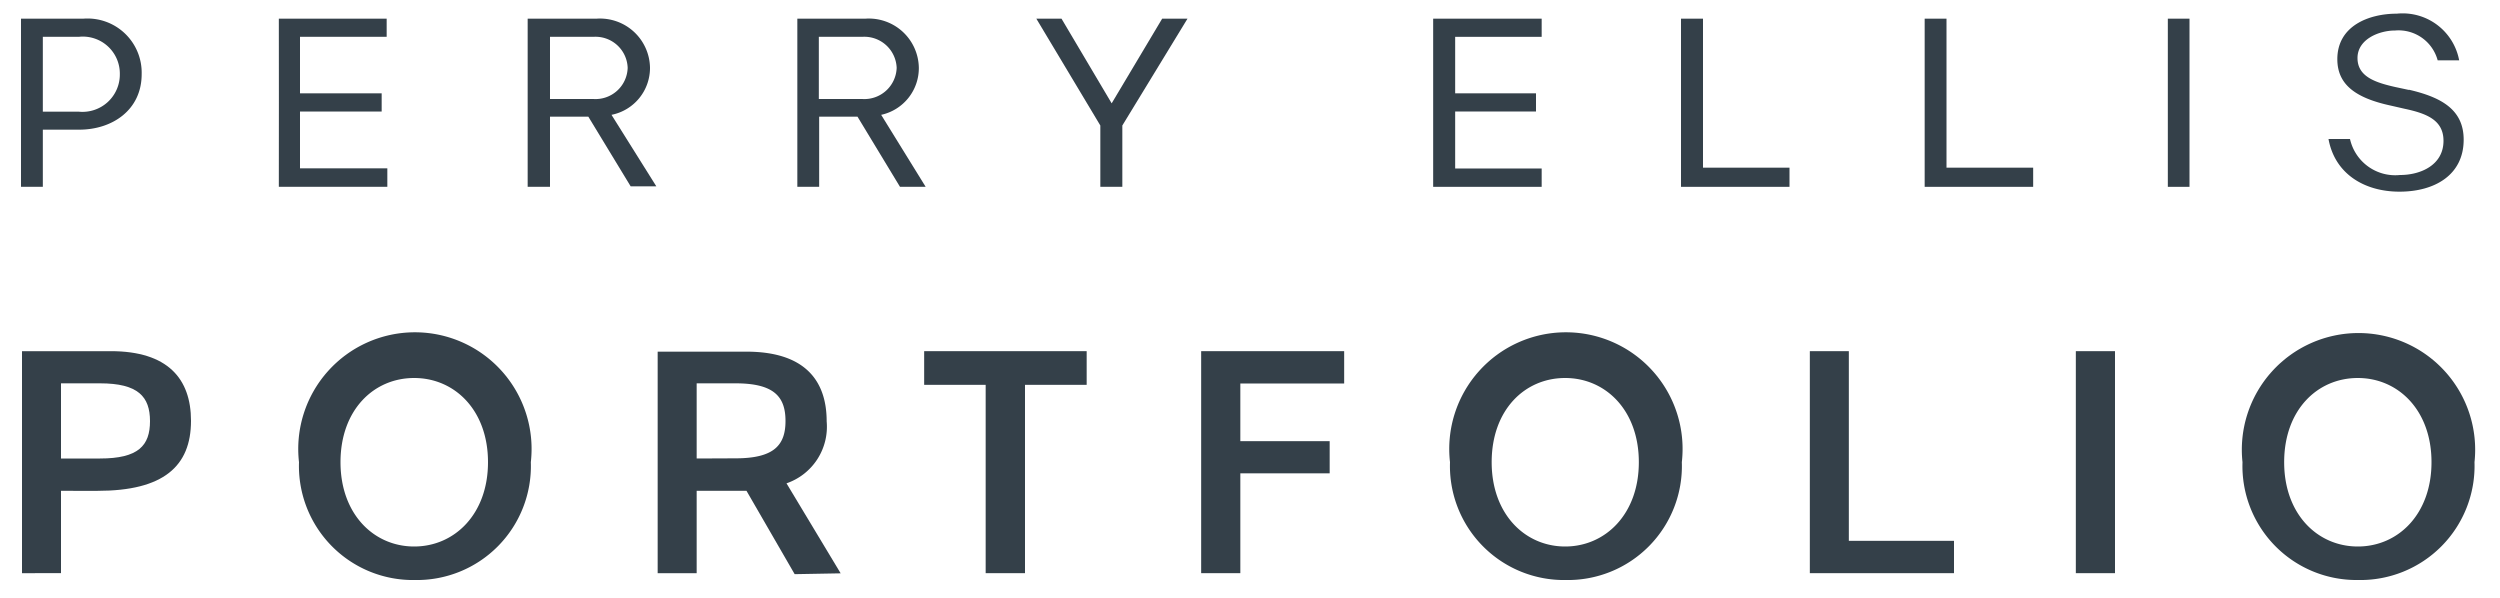
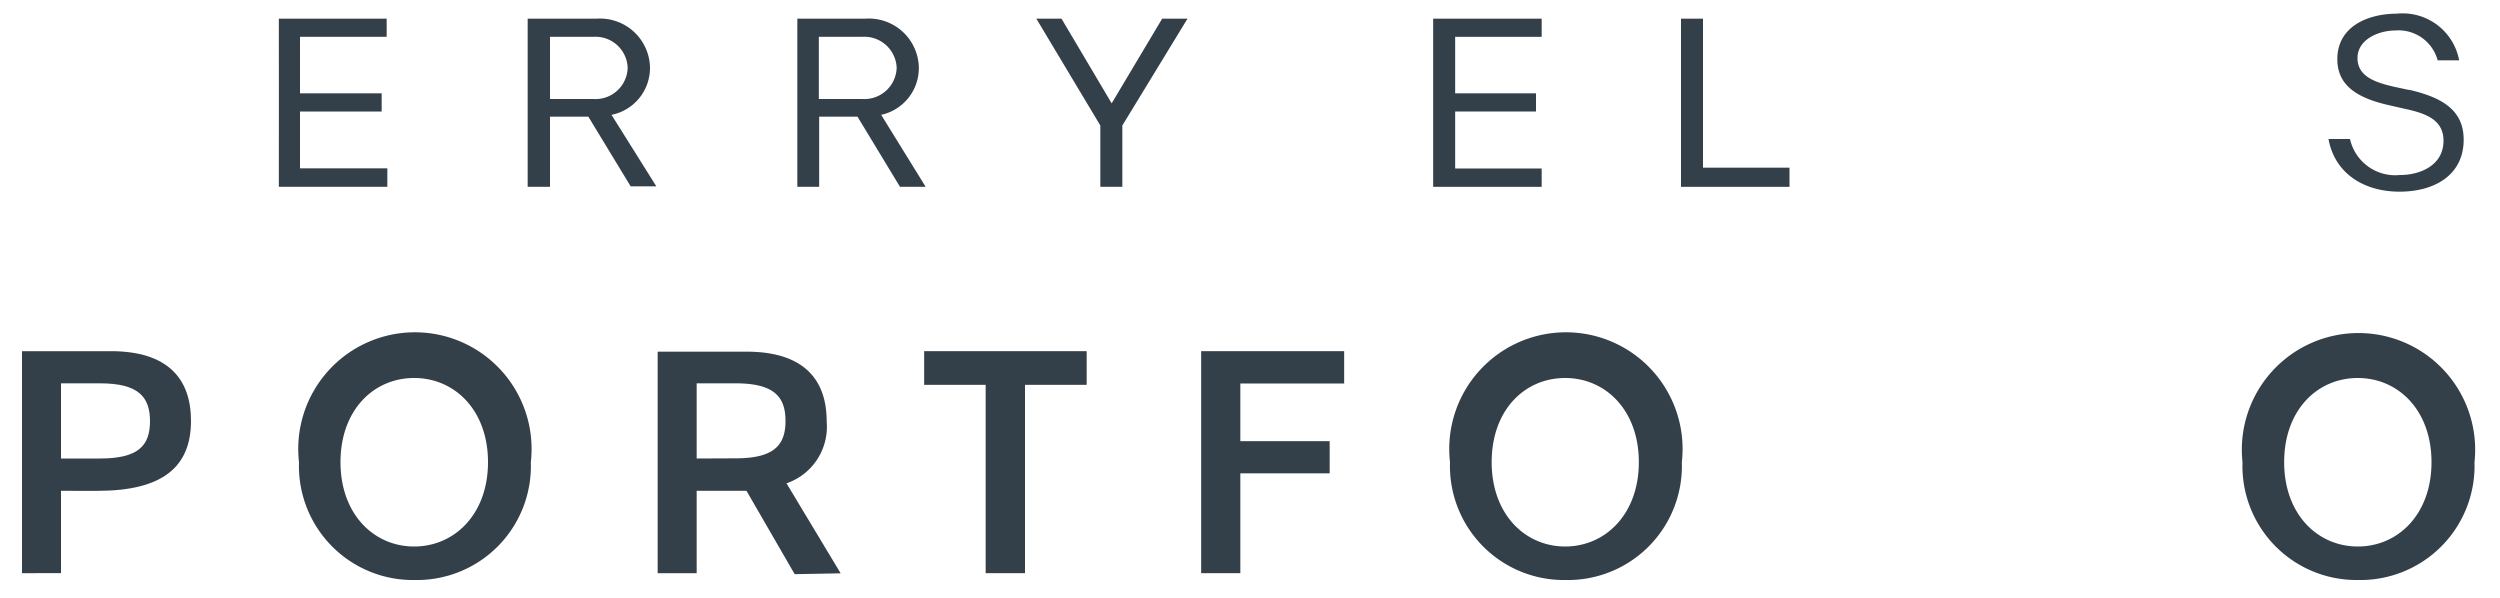
<svg xmlns="http://www.w3.org/2000/svg" id="Layer_1" data-name="Layer 1" viewBox="0 0 150 35.85">
  <defs>
    <style>.cls-1{fill:#344049;}</style>
  </defs>
  <title>1</title>
  <path class="cls-1" d="M1.32,34.39V21.07H6.65c3.41,0,4.81,1.65,4.81,4.18,0,2.73-1.66,4.2-5.6,4.2H3.66v4.94Zm2.34-6.88H6c2.3,0,3-.77,3-2.24S8.29,23,6,23H3.66Z" />
  <path class="cls-1" d="M24.94,34.8a6.84,6.84,0,0,1-7-7.07,7,7,0,1,1,13.91,0,6.84,6.84,0,0,1-7,7.07m0-12.12c-2.44,0-4.42,1.93-4.42,5.05s2,5.06,4.42,5.06,4.43-1.94,4.43-5.06-2-5.05-4.43-5.05" />
  <polygon class="cls-1" points="55.45 23.09 59.14 23.09 59.14 34.39 61.5 34.39 61.5 23.09 65.2 23.09 65.2 21.07 55.45 21.07 55.45 23.09" />
  <polygon class="cls-1" points="72.07 34.39 74.42 34.39 74.42 28.4 79.78 28.4 79.78 26.47 74.42 26.47 74.42 23.01 80.65 23.01 80.65 21.07 72.07 21.07 72.07 34.39" />
  <path class="cls-1" d="M94,34.8A6.84,6.84,0,0,1,87,27.73a7,7,0,1,1,13.91,0,6.84,6.84,0,0,1-7,7.07m0-12.12c-2.44,0-4.41,1.93-4.41,5.05s2,5.06,4.41,5.06,4.42-1.94,4.42-5.06-2-5.05-4.42-5.05" />
-   <polygon class="cls-1" points="110.93 21.07 108.59 21.07 108.59 34.39 117.24 34.39 117.24 32.45 110.93 32.45 110.93 21.07" />
-   <rect class="cls-1" x="124.55" y="21.07" width="2.35" height="13.32" />
  <path class="cls-1" d="M141.5,34.8a6.84,6.84,0,0,1-6.95-7.07,7,7,0,1,1,13.92,0,6.85,6.85,0,0,1-7,7.07m0-12.12c-2.44,0-4.42,1.93-4.42,5.05s2,5.06,4.42,5.06,4.42-1.94,4.42-5.06-2-5.05-4.42-5.05" />
  <path class="cls-1" d="M50.44,34.4,47.19,29a3.59,3.59,0,0,0,2.41-3.72c0-2.53-1.4-4.18-4.81-4.18H39.46V34.39H41.8V29.45H44l.79,0,2.89,5ZM41.8,27.51V23h2.33c2.3,0,3,.79,3,2.26s-.71,2.24-3,2.24Z" />
  <path class="cls-1" d="M39,4.05a3,3,0,0,0-3.21-2.93H31.66V11.21H33V7h2.3l2.54,4.18h1.54L36.69,6.89A2.87,2.87,0,0,0,39,4.05M33,5.94V2.21h2.6a1.93,1.93,0,0,1,2.06,1.86,1.93,1.93,0,0,1-2.06,1.87Z" />
-   <path class="cls-1" d="M5,1.12H1.26V11.21H2.57V7.78H4.75c2,0,3.75-1.19,3.75-3.33A3.25,3.25,0,0,0,5,1.12M4.72,6.7H2.57V2.21H4.72A2.22,2.22,0,0,1,7.19,4.45,2.24,2.24,0,0,1,4.72,6.7" />
  <path class="cls-1" d="M16.73,11.21h6.51V10.1H18V6.69H22.9V5.6H18V2.21h5.2V1.12H16.73S16.74,11.21,16.73,11.21Z" />
  <path class="cls-1" d="M55.13,4.05a3,3,0,0,0-3.21-2.93H47.84V11.21h1.31V7h2.3L54,11.21h1.54L52.87,6.89a2.87,2.87,0,0,0,2.26-2.84m-6,1.89V2.21h2.6a1.94,1.94,0,0,1,2.07,1.86,1.94,1.94,0,0,1-2.07,1.87Z" />
-   <rect class="cls-1" x="130.07" y="1.12" width="1.3" height="10.09" />
  <path class="cls-1" d="M144.55,5.4l-.84-.18c-1.19-.27-2.26-.62-2.26-1.74s1.28-1.65,2.26-1.65a2.43,2.43,0,0,1,2.55,1.79h1.29a3.45,3.45,0,0,0-3.74-2.8c-1.66,0-3.57.72-3.57,2.73,0,1.54,1.12,2.33,3.18,2.78l.83.19c1.31.28,2.36.66,2.36,1.93,0,1.44-1.35,2.05-2.61,2.05a2.78,2.78,0,0,1-3-2.16h-1.29c.38,2.09,2.15,3.16,4.26,3.16s3.85-1,3.85-3.12c0-1.81-1.35-2.55-3.3-3" />
  <polygon class="cls-1" points="69.73 1.12 71.25 1.12 67.34 7.53 67.34 11.21 66.02 11.21 66.02 7.53 62.18 1.12 63.69 1.12 66.7 6.2 69.73 1.12" />
-   <polygon class="cls-1" points="116.79 10.06 121.99 10.06 121.99 11.21 115.48 11.21 115.48 1.12 116.79 1.12 116.79 10.06" />
  <polygon class="cls-1" points="85.99 11.21 92.5 11.21 92.5 10.11 87.31 10.11 87.31 6.69 92.16 6.69 92.16 5.6 87.31 5.6 87.31 2.21 92.5 2.21 92.5 1.12 85.99 1.12 85.99 11.21" />
  <polygon class="cls-1" points="102.18 10.06 107.37 10.06 107.37 11.21 100.86 11.21 100.86 1.12 102.18 1.12 102.18 10.06" />
</svg>